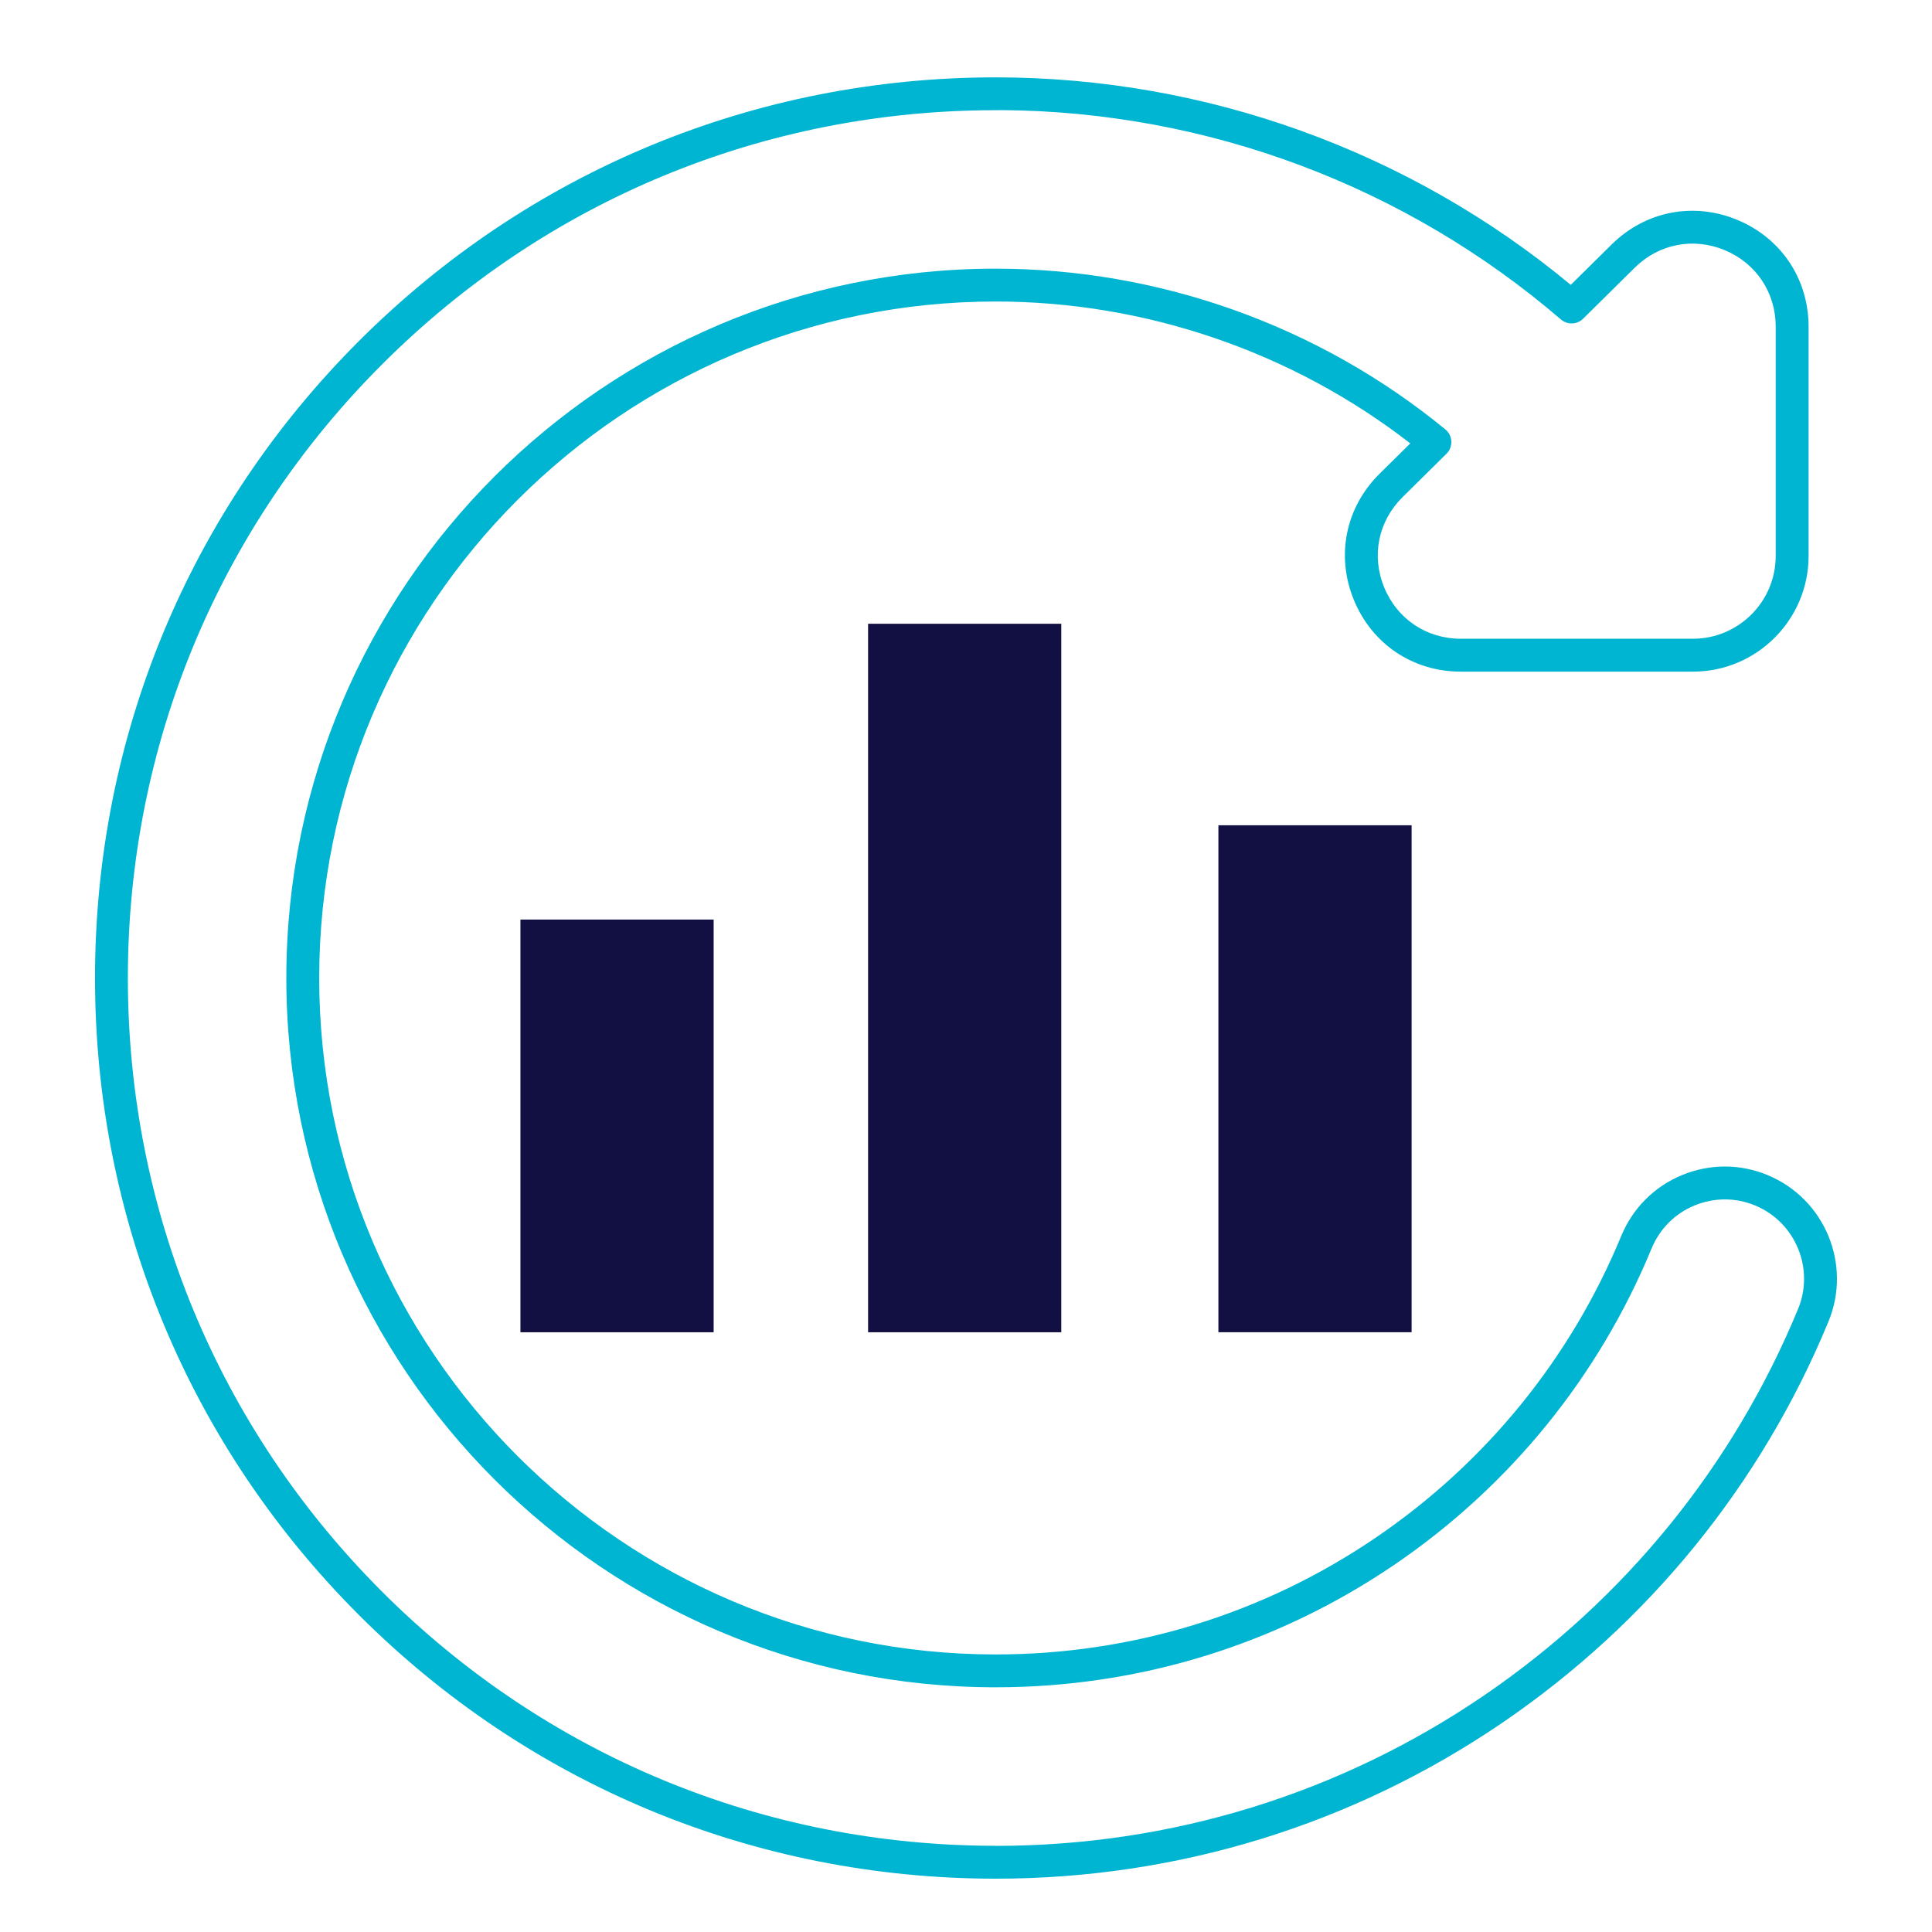
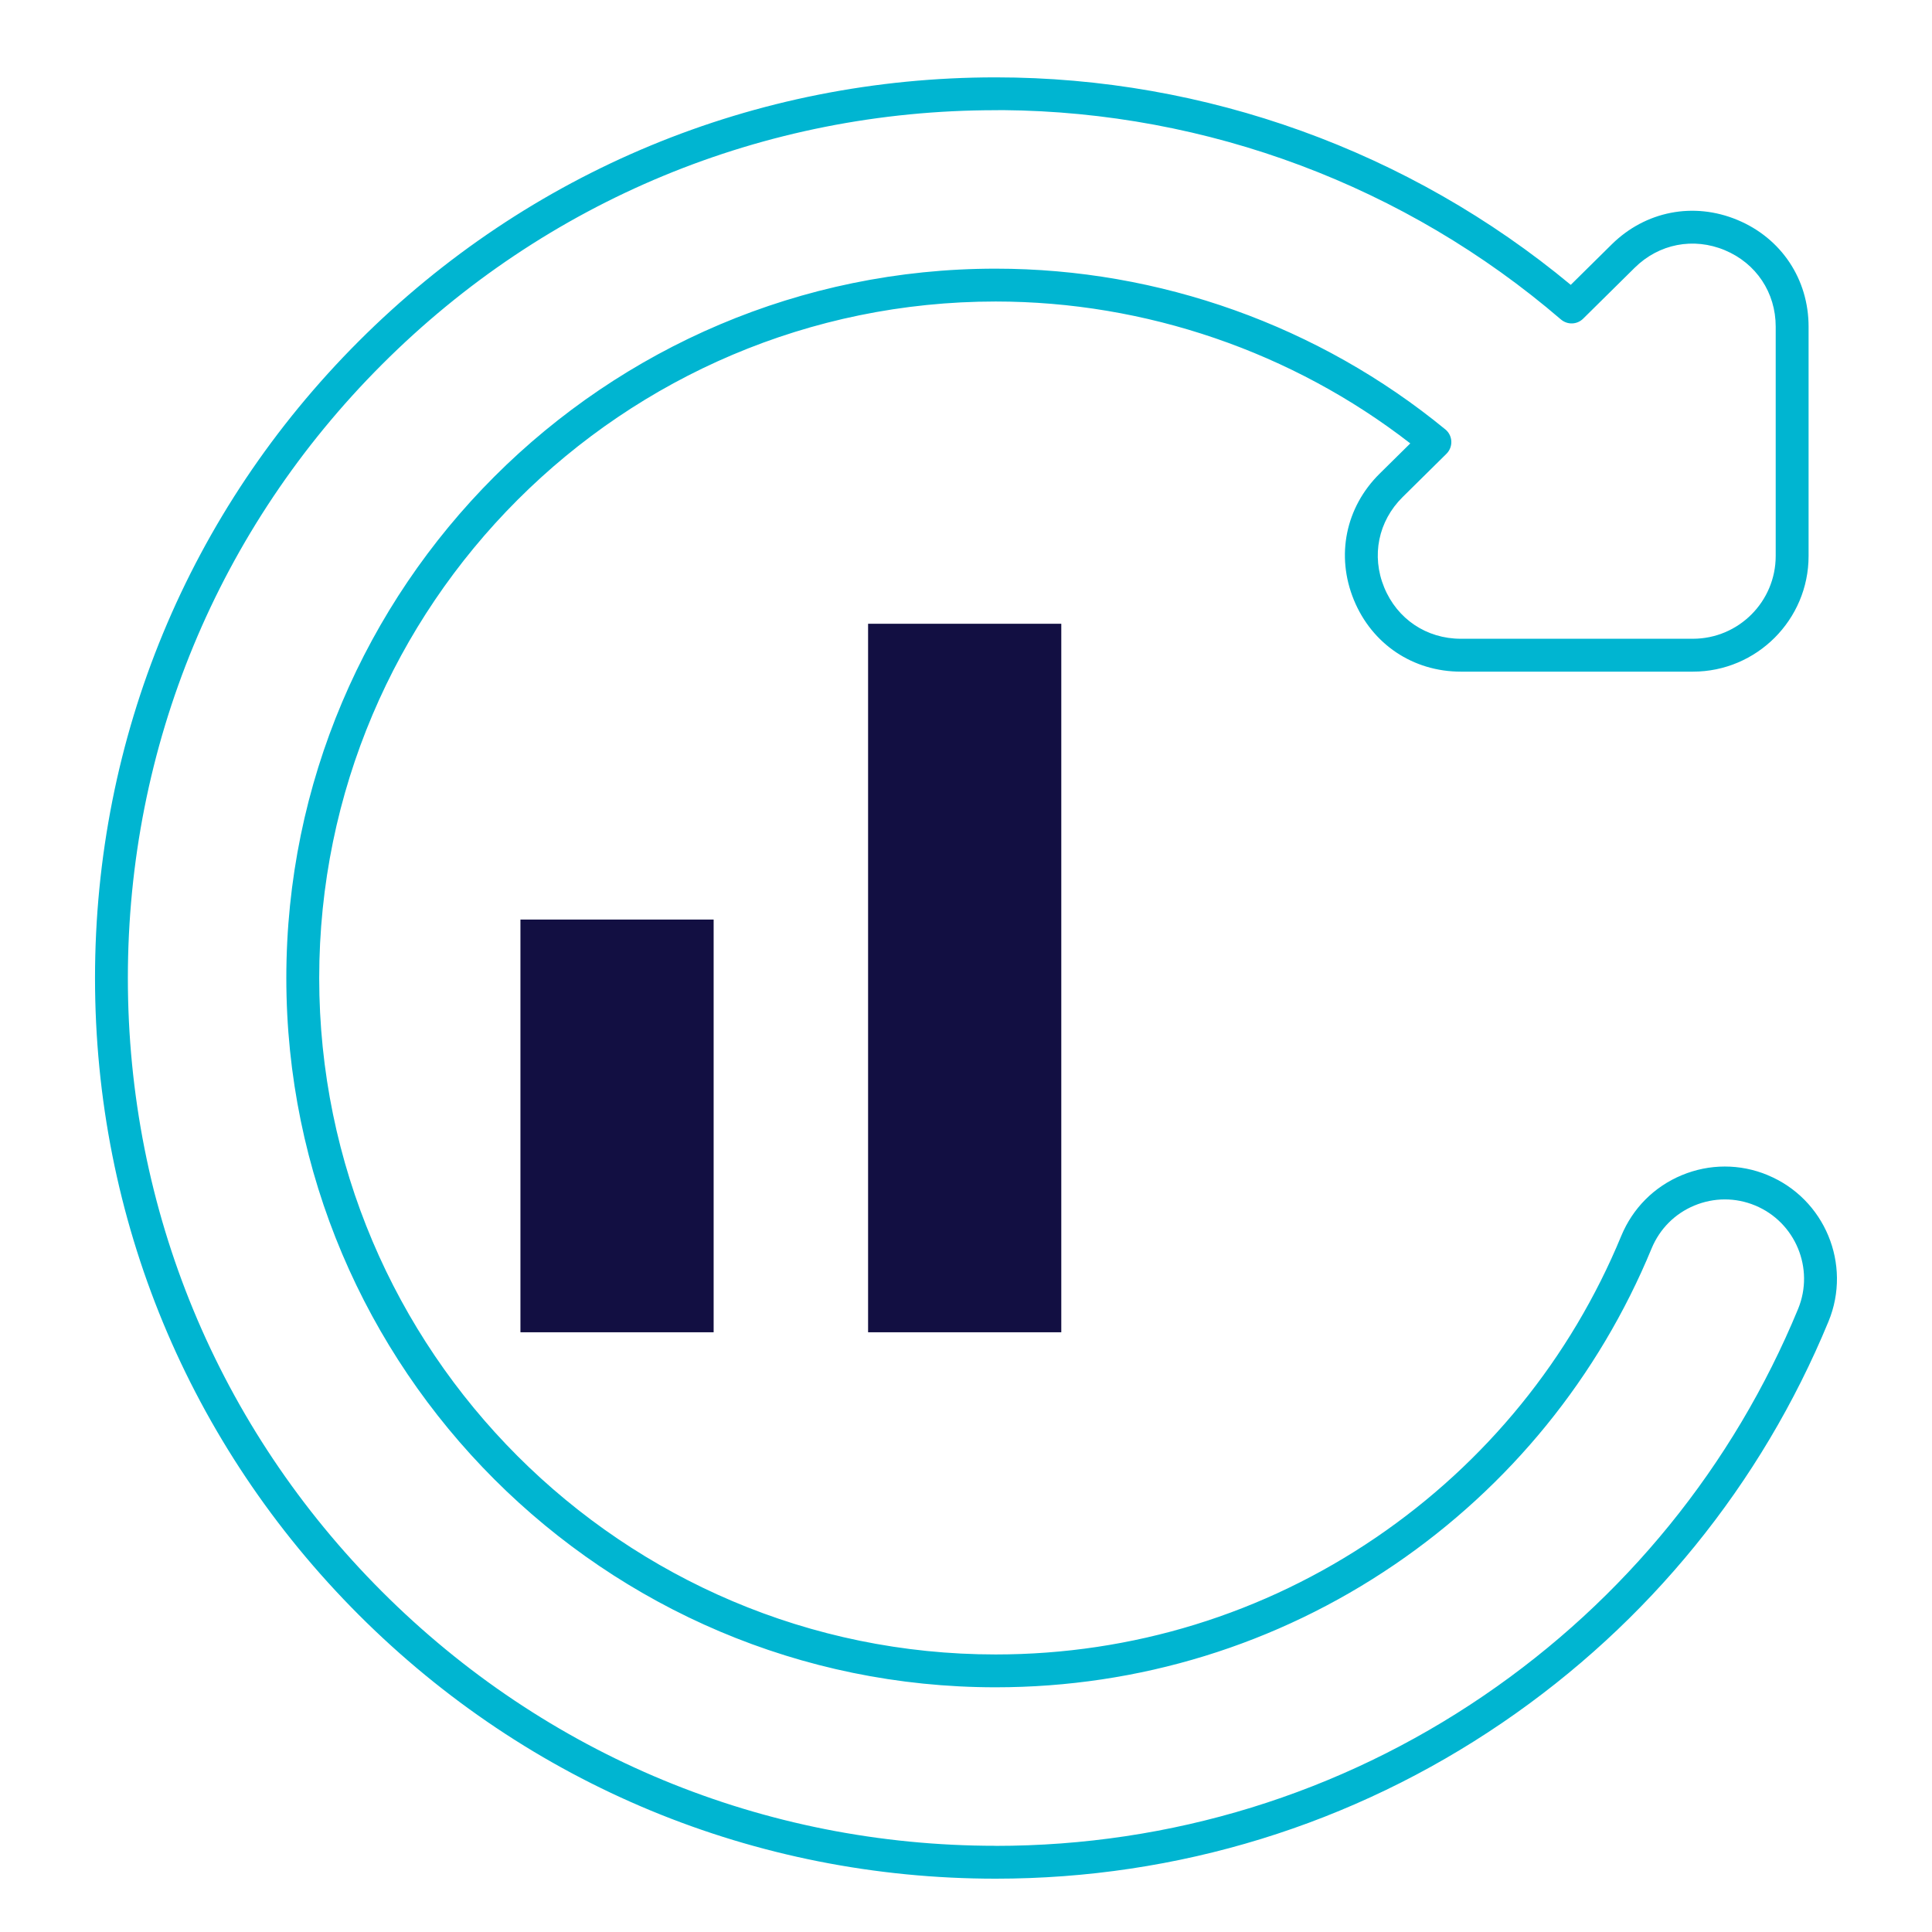
<svg xmlns="http://www.w3.org/2000/svg" id="Layer_1" version="1.1" viewBox="0 0 500 500">
  <defs>
    <style>
      .st0 {
        fill: #120f42;
      }

      .st1 {
        fill: #00b5d1;
      }
    </style>
  </defs>
  <rect class="st0" x="134.69" y="237.98" width="50" height="106.81" />
  <rect class="st0" x="224.66" y="161.43" width="50" height="183.36" />
-   <rect class="st0" x="315.32" y="213.58" width="50" height="131.2" />
  <path class="st1" d="M457.46,304.11c-7.15-2.96-15.04-2.95-22.2.02-7.15,2.97-12.71,8.55-15.68,15.72-13.08,31.68-35.01,58.66-63.43,78.02-29.09,19.82-63.14,30.3-98.47,30.3-96.53,0-175.07-78.54-175.07-175.07s78.54-175.07,175.07-175.07c38.75,0,76.77,13.03,107.3,36.72l-7.95,7.85c-8.8,8.7-11.35,21.21-6.65,32.66,4.7,11.45,15.3,18.56,27.68,18.56h60.07c16.5,0,29.93-13.43,29.93-29.93v-59.35c0-12.29-7.05-22.88-18.39-27.61-11.35-4.74-23.83-2.31-32.57,6.33l-10.59,10.46c-41.72-34.64-94.51-53.7-148.83-53.7-62.25,0-120.78,24.25-164.82,68.27C48.84,132.31,24.59,190.84,24.59,253.11s24.25,120.78,68.27,164.82c44.02,44.03,102.55,68.27,164.82,68.27,47.07,0,92.42-13.96,131.16-40.38,37.8-25.77,66.98-61.67,84.37-103.82,6.1-14.78-.97-31.78-15.75-37.88ZM257.67,477.69c-59.99,0-116.39-23.36-158.8-65.78-42.42-42.42-65.78-98.81-65.78-158.8s23.36-116.39,65.79-158.81c42.42-42.42,98.81-65.78,158.8-65.78l1.81-.02c53.03.43,104.27,19.63,144.48,54.18,1.7,1.44,4.17,1.35,5.75-.21l13.35-13.19c6.26-6.18,15.19-7.92,23.31-4.53,8.12,3.39,13.17,10.97,13.17,19.78v59.35c0,11.82-9.61,21.43-21.43,21.43h-60.07c-8.86,0-16.45-5.09-19.82-13.28-3.37-8.19-1.54-17.15,4.76-23.38l11.35-11.21c.85-.84,1.31-2.01,1.26-3.21-.05-1.21-.61-2.34-1.55-3.1-32.67-26.82-74-41.6-116.38-41.6-101.22,0-183.57,82.35-183.57,183.57s82.35,183.57,183.57,183.57c37.06,0,72.77-10.99,103.27-31.77,29.79-20.3,52.78-48.58,66.49-81.8,2.1-5.07,6.03-9.02,11.08-11.11,5.07-2.1,10.64-2.11,15.7-.02,10.45,4.32,15.44,16.34,11.13,26.79-16.76,40.6-44.87,75.2-81.3,100.04-37.32,25.45-81.02,38.91-126.37,38.91Z" />
</svg>